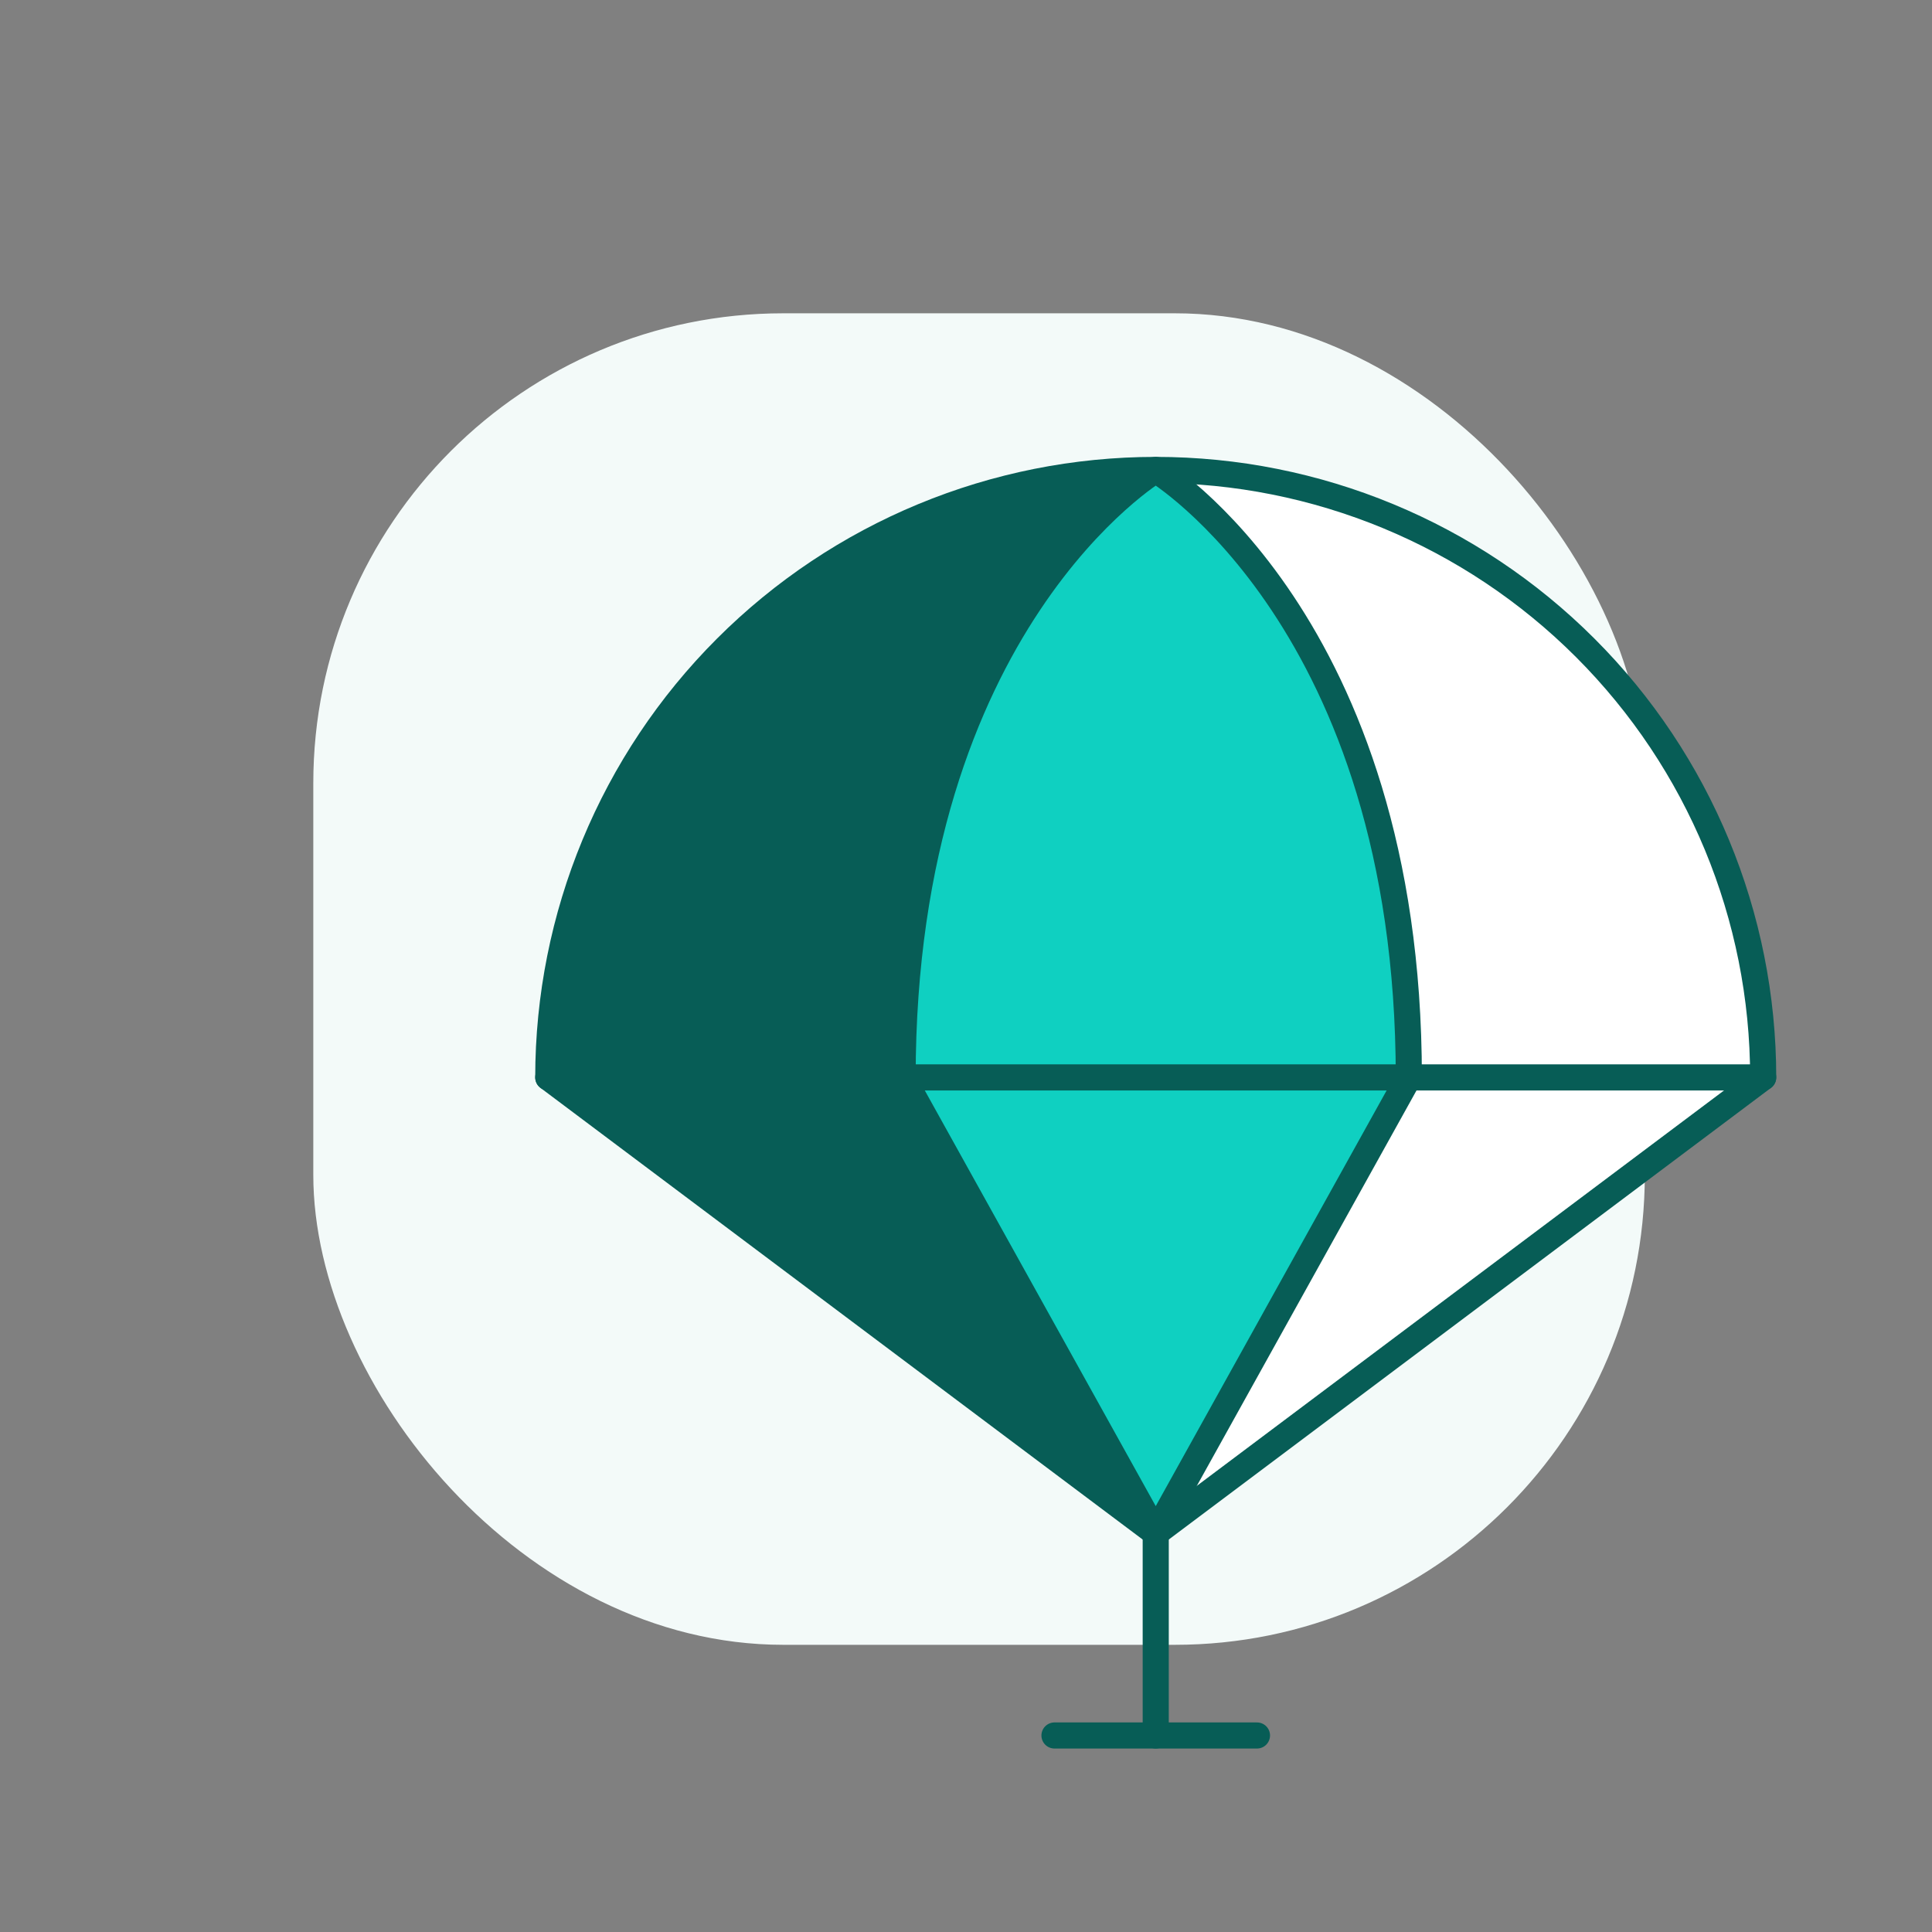
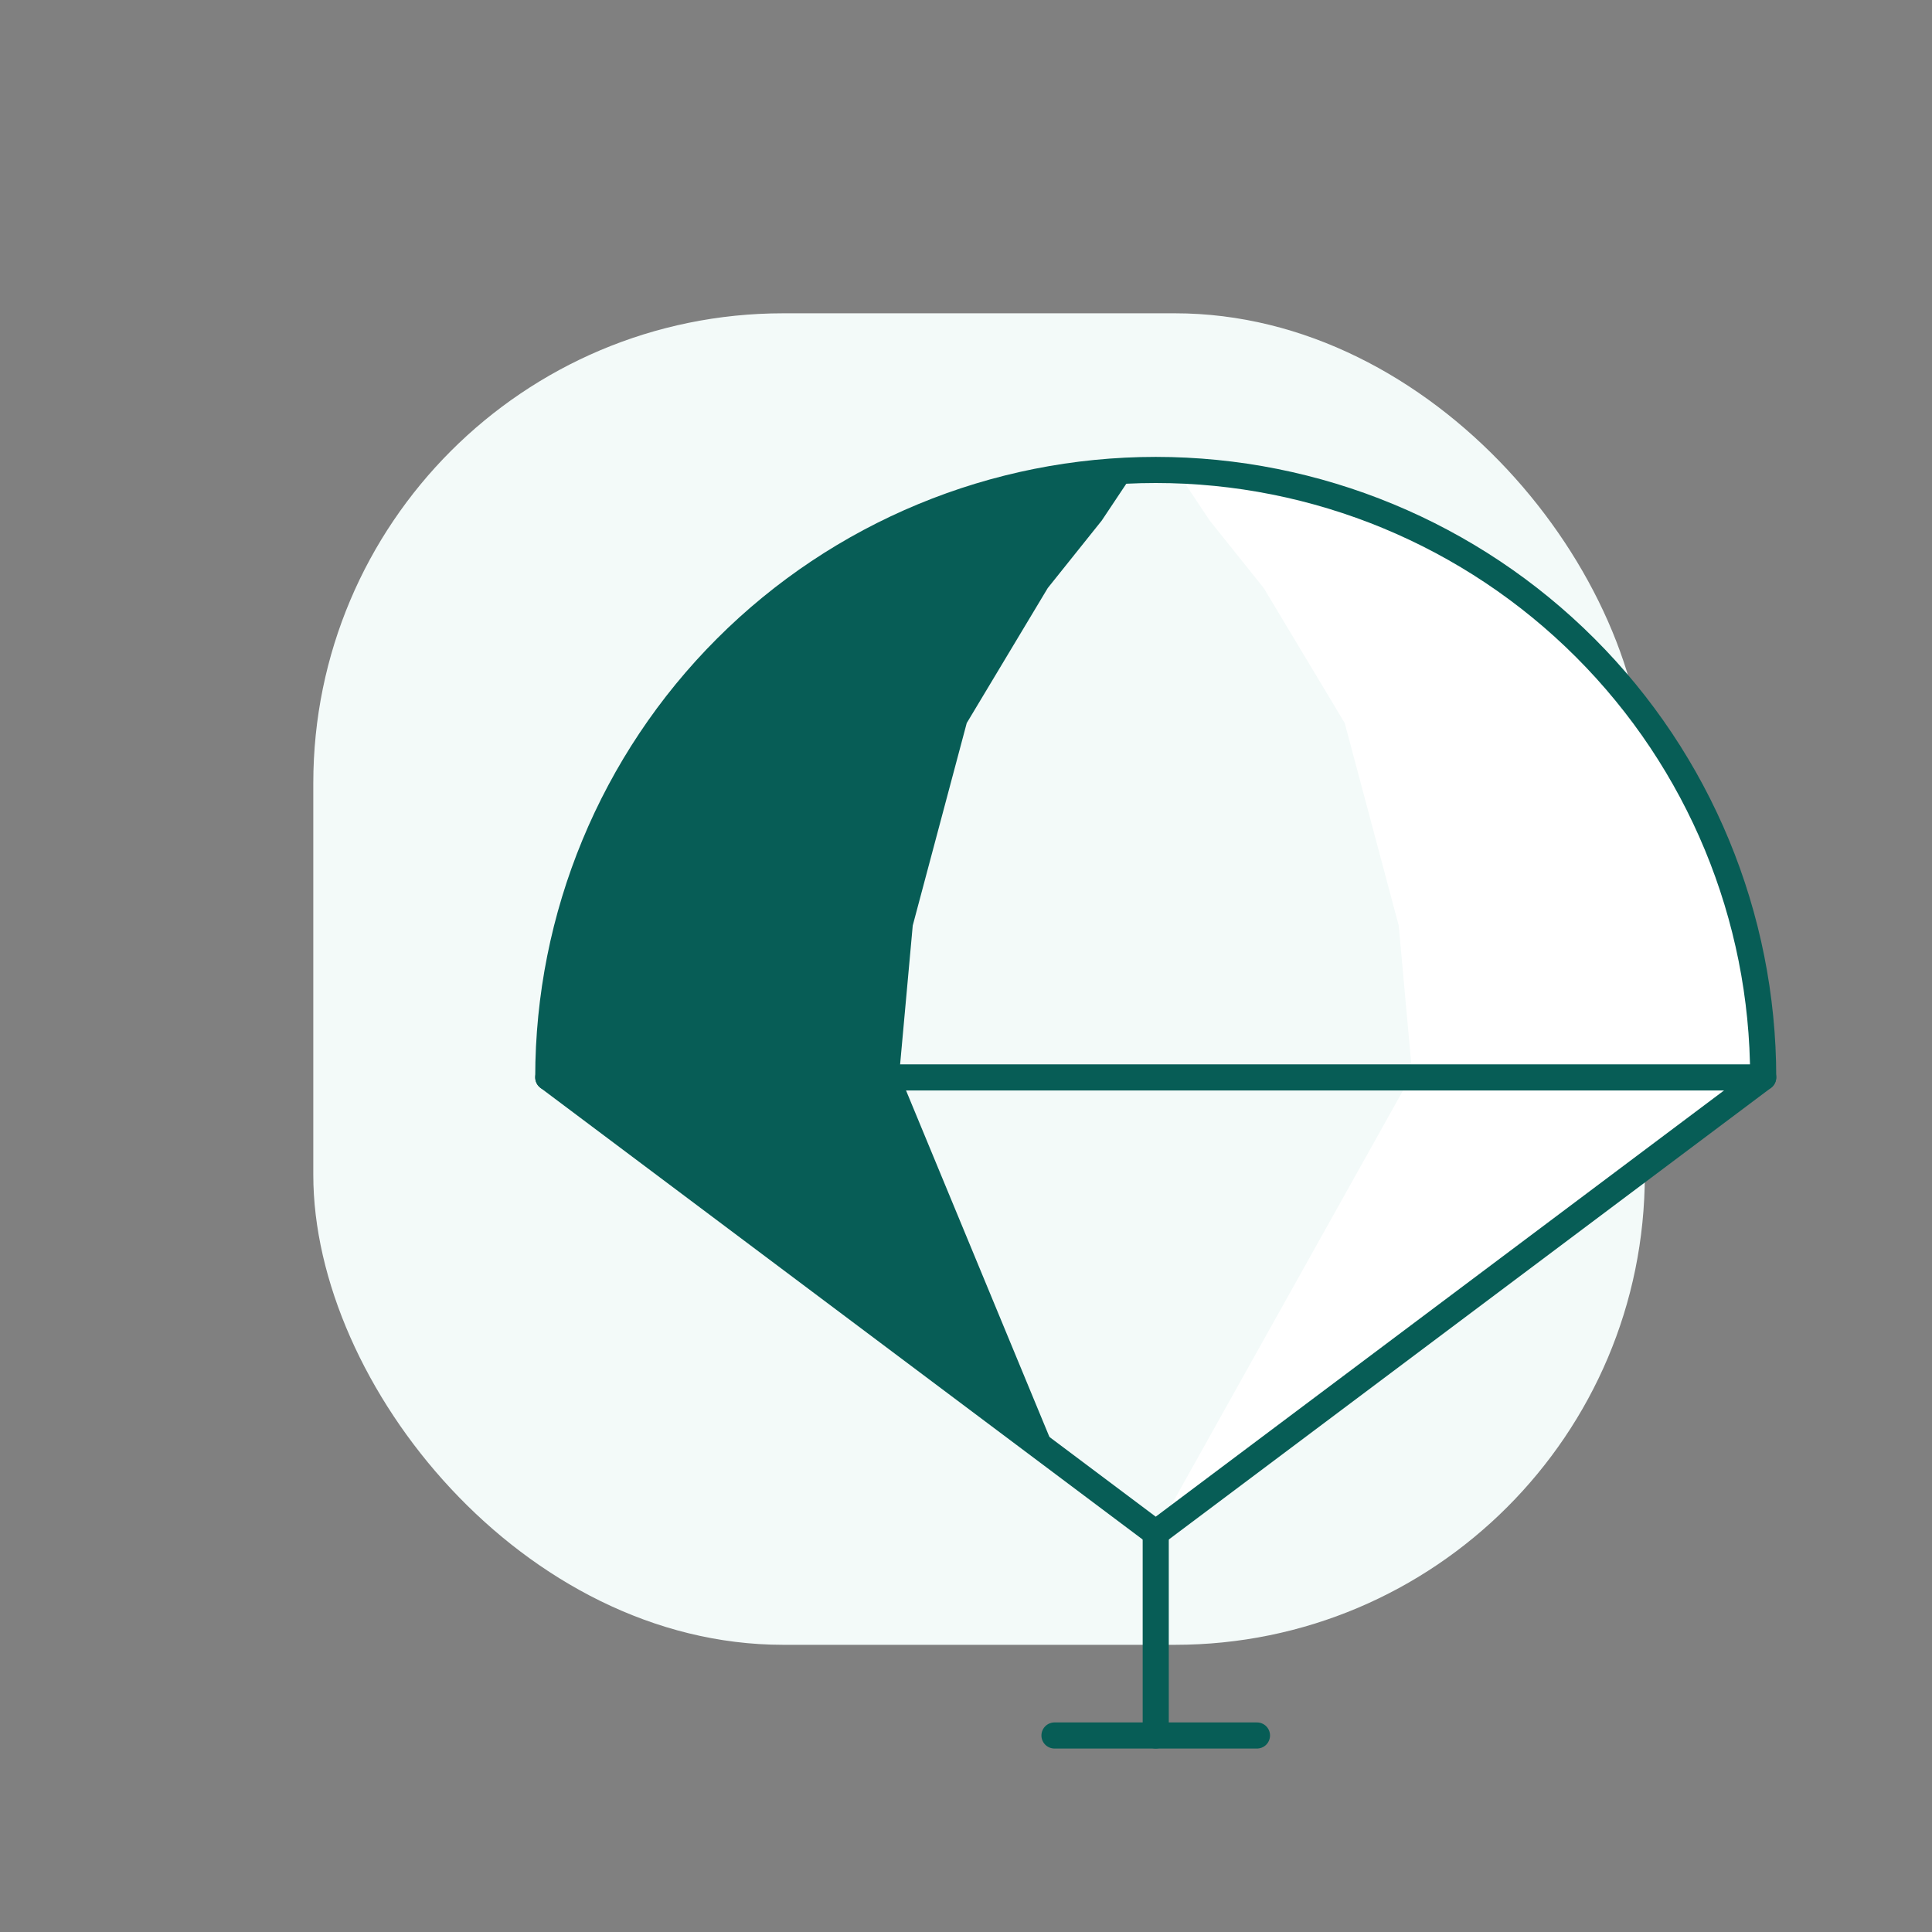
<svg xmlns="http://www.w3.org/2000/svg" width="74" height="74" viewBox="0 0 74 74" fill="none">
  <rect x="0" y="0" width="74" height="74" fill="#808080" stroke="none" />
  <rect x="12" y="12" width="51" height="51" rx="18" fill="#F3FAF9" />
  <path d="M48.921 18.388H45.301L46.335 19.939L48.404 22.524L51.506 27.695L53.574 35.45L54.091 41.138L44.267 58.717L47.886 56.132L54.608 50.962L60.813 45.791L67.534 41.138V38.035L66.5 34.416L64.949 30.28L60.813 25.109L58.227 22.524L54.608 20.456L48.921 18.388Z" fill="white" />
-   <path d="M44.267 58.717L34.572 41.267C34.572 23.817 44.267 18 44.267 18C44.267 18 53.961 23.817 53.961 41.267L44.267 58.717Z" fill="#0FD0C1" stroke="#075D56" stroke-linecap="round" stroke-linejoin="round" />
  <path d="M67.534 41.267C67.534 35.096 65.083 29.178 60.719 24.815C56.356 20.451 50.438 18 44.267 18C38.096 18 32.178 20.451 27.815 24.815C23.451 29.178 21 35.096 21 41.267H67.534Z" stroke="#075D56" stroke-linecap="round" stroke-linejoin="round" />
  <path d="M67.534 41.267L44.267 58.717L21 41.267" stroke="#075D56" stroke-linecap="round" stroke-linejoin="round" />
  <path d="M44.267 58.717V66.473" stroke="#075D56" stroke-linecap="round" stroke-linejoin="round" />
  <path d="M40.389 66.473H48.145" stroke="#075D56" stroke-linecap="round" stroke-linejoin="round" />
-   <path d="M39.614 18.388H43.233L42.199 19.939L40.131 22.524L37.028 27.695L34.96 35.45L34.443 41.138L44.267 58.717L40.648 56.132L33.926 50.962L27.722 45.791L21 41.138V38.035L22.034 34.416L23.585 30.28L27.722 25.109L30.307 22.524L33.926 20.456L39.614 18.388Z" fill="#075D56" />
+   <path d="M39.614 18.388H43.233L42.199 19.939L40.131 22.524L37.028 27.695L34.96 35.45L34.443 41.138L40.648 56.132L33.926 50.962L27.722 45.791L21 41.138V38.035L22.034 34.416L23.585 30.28L27.722 25.109L30.307 22.524L33.926 20.456L39.614 18.388Z" fill="#075D56" />
</svg>